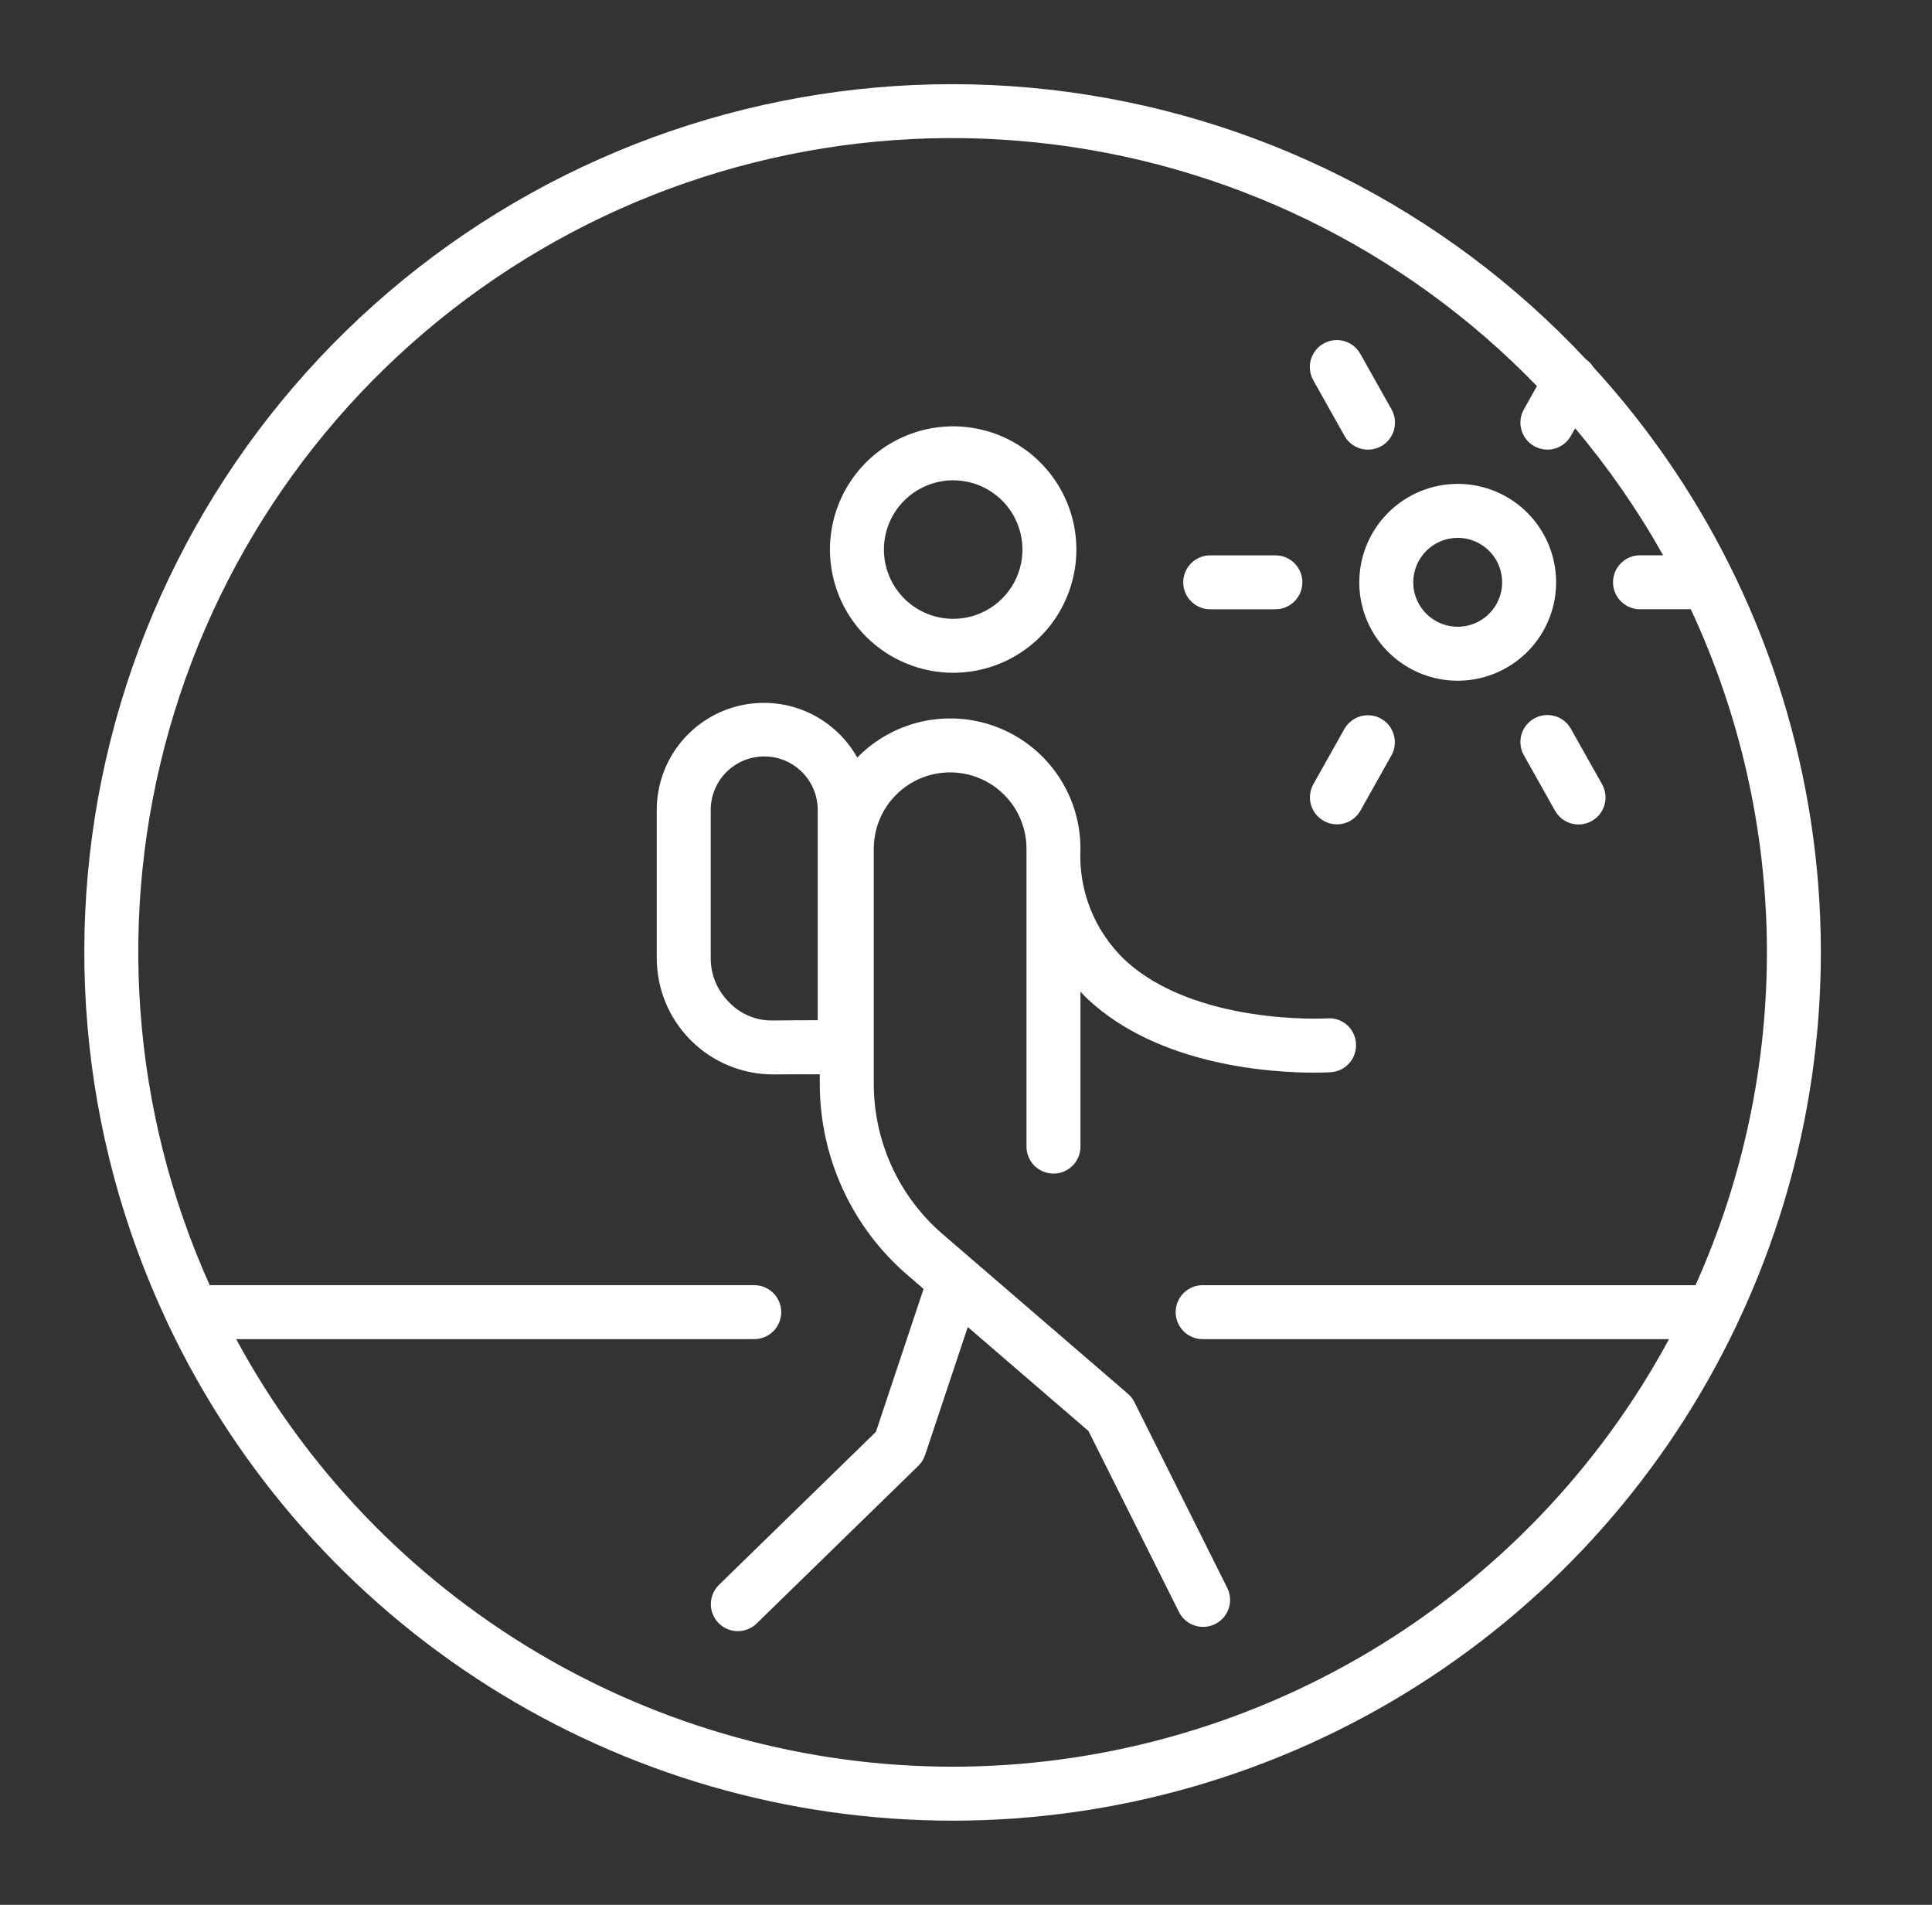
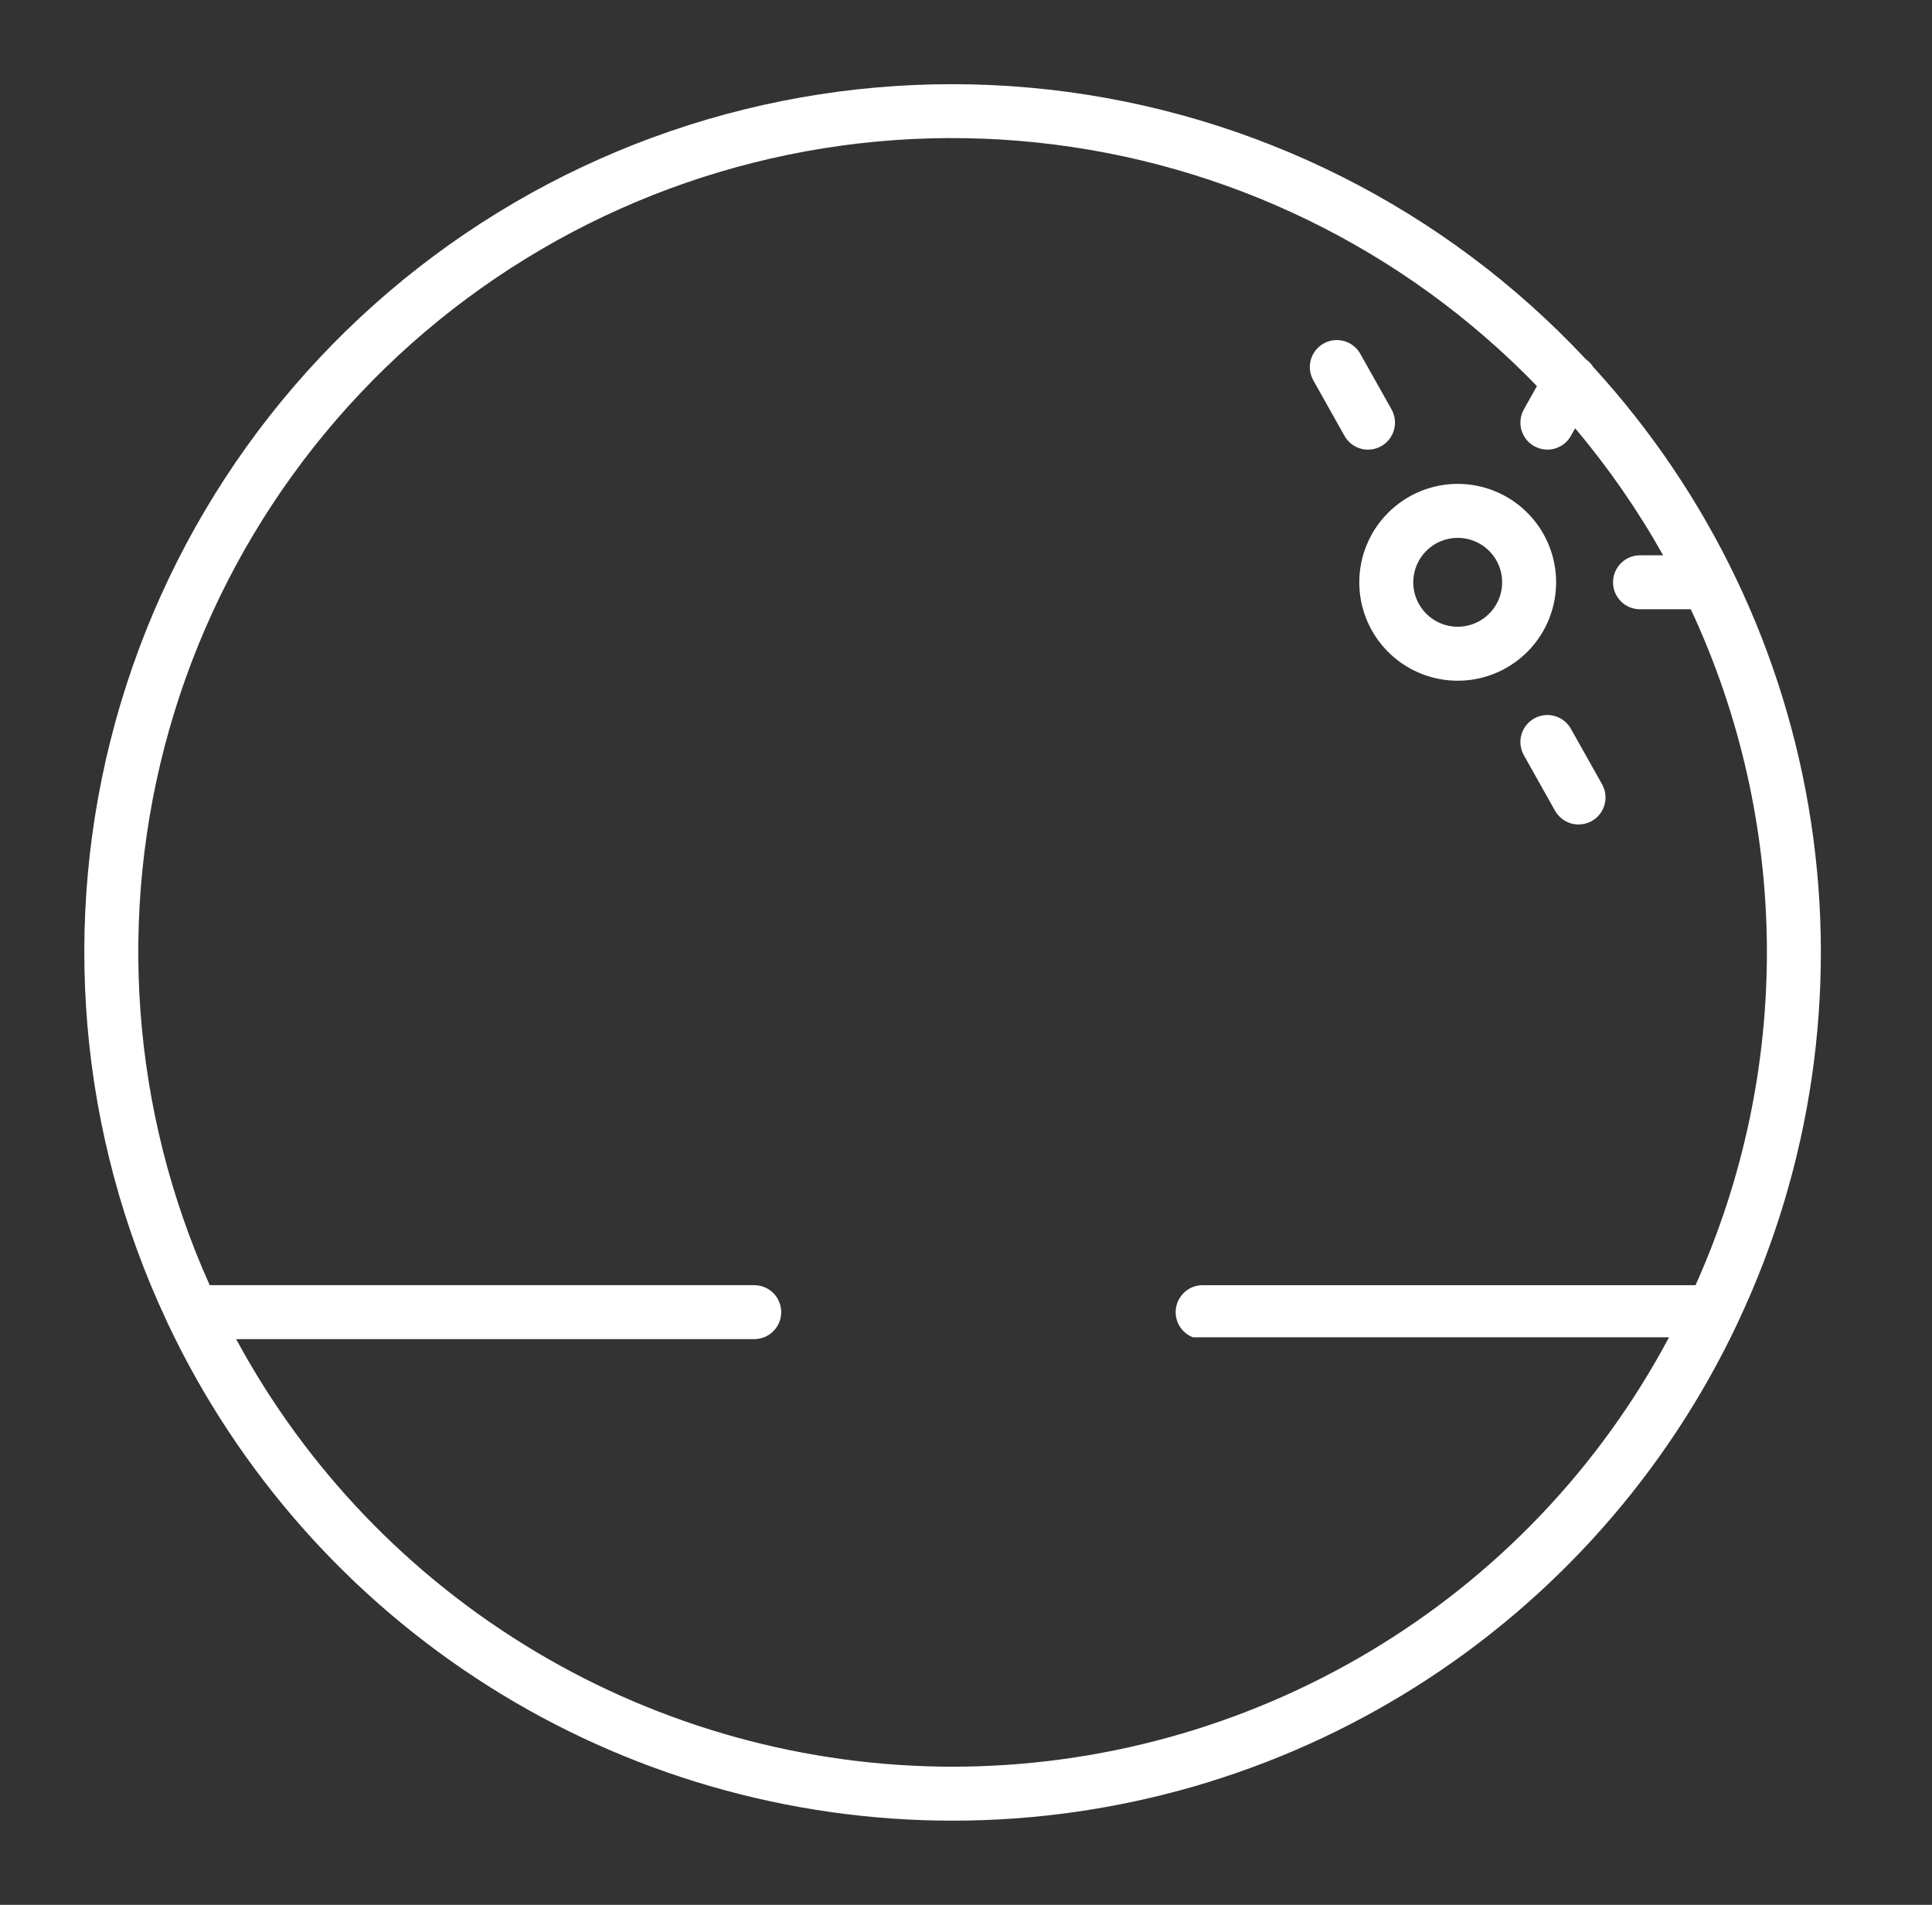
<svg xmlns="http://www.w3.org/2000/svg" width="71" height="70" viewBox="0 0 71 70" fill="none">
  <rect x="0" y="0" width="71" height="70" fill="#333333" stroke="none" />
-   <path d="M63.886 48.552C66.575 42.837 67.504 36.452 66.554 30.207C65.604 23.963 62.818 18.143 58.55 13.486C58.481 13.375 58.39 13.279 58.282 13.204C53.093 7.654 46.093 4.139 38.543 3.292C30.992 2.445 23.388 4.322 17.098 8.584C10.809 12.846 6.247 19.214 4.236 26.541C2.225 33.868 2.895 41.672 6.127 48.548C6.143 48.59 6.161 48.631 6.183 48.671C8.769 54.127 12.851 58.738 17.954 61.966C23.057 65.194 28.972 66.907 35.01 66.907C41.048 66.906 46.963 65.192 52.065 61.963C57.168 58.734 61.249 54.123 63.834 48.666C63.854 48.629 63.871 48.591 63.886 48.552V48.552ZM35.007 64.924C29.61 64.921 24.314 63.458 19.68 60.692C15.045 57.926 11.244 53.959 8.679 49.211H27.689C27.822 49.215 27.954 49.192 28.078 49.144C28.201 49.096 28.314 49.023 28.409 48.931C28.504 48.838 28.58 48.728 28.631 48.606C28.683 48.483 28.71 48.352 28.71 48.22C28.71 48.087 28.683 47.956 28.631 47.834C28.58 47.711 28.504 47.601 28.409 47.508C28.314 47.416 28.201 47.344 28.078 47.295C27.954 47.247 27.822 47.225 27.689 47.228H7.706C4.823 40.809 4.297 33.579 6.219 26.81C8.141 20.041 12.389 14.166 18.215 10.22C24.041 6.273 31.072 4.508 38.071 5.234C45.07 5.959 51.589 9.13 56.481 14.188L56.001 15.045C55.872 15.274 55.84 15.546 55.911 15.799C55.982 16.052 56.151 16.267 56.38 16.395C56.528 16.479 56.694 16.523 56.864 16.523C57.041 16.523 57.214 16.476 57.366 16.387C57.518 16.298 57.644 16.17 57.73 16.016L57.886 15.739C59.109 17.189 60.191 18.752 61.12 20.407H60.3C60.167 20.403 60.035 20.425 59.911 20.473C59.787 20.521 59.674 20.594 59.579 20.686C59.484 20.779 59.408 20.889 59.356 21.012C59.304 21.134 59.278 21.265 59.278 21.398C59.278 21.531 59.304 21.662 59.356 21.785C59.408 21.907 59.484 22.017 59.579 22.11C59.674 22.202 59.787 22.275 59.911 22.323C60.035 22.371 60.167 22.393 60.3 22.389H62.136C63.949 26.274 64.902 30.504 64.932 34.79C64.961 39.077 64.067 43.319 62.309 47.229H44.225C44.093 47.225 43.961 47.248 43.837 47.296C43.714 47.344 43.601 47.416 43.506 47.509C43.411 47.601 43.335 47.712 43.283 47.834C43.232 47.956 43.205 48.087 43.205 48.22C43.205 48.353 43.232 48.484 43.283 48.606C43.335 48.728 43.411 48.839 43.506 48.931C43.601 49.024 43.714 49.096 43.837 49.144C43.961 49.192 44.093 49.215 44.225 49.211H61.336C58.77 53.96 54.969 57.926 50.335 60.692C45.7 63.458 40.404 64.921 35.007 64.924V64.924Z" fill="white" />
+   <path d="M63.886 48.552C66.575 42.837 67.504 36.452 66.554 30.207C65.604 23.963 62.818 18.143 58.55 13.486C58.481 13.375 58.39 13.279 58.282 13.204C53.093 7.654 46.093 4.139 38.543 3.292C30.992 2.445 23.388 4.322 17.098 8.584C10.809 12.846 6.247 19.214 4.236 26.541C2.225 33.868 2.895 41.672 6.127 48.548C6.143 48.59 6.161 48.631 6.183 48.671C8.769 54.127 12.851 58.738 17.954 61.966C23.057 65.194 28.972 66.907 35.01 66.907C41.048 66.906 46.963 65.192 52.065 61.963C57.168 58.734 61.249 54.123 63.834 48.666C63.854 48.629 63.871 48.591 63.886 48.552V48.552ZM35.007 64.924C29.61 64.921 24.314 63.458 19.68 60.692C15.045 57.926 11.244 53.959 8.679 49.211H27.689C27.822 49.215 27.954 49.192 28.078 49.144C28.201 49.096 28.314 49.023 28.409 48.931C28.504 48.838 28.58 48.728 28.631 48.606C28.683 48.483 28.71 48.352 28.71 48.22C28.71 48.087 28.683 47.956 28.631 47.834C28.58 47.711 28.504 47.601 28.409 47.508C28.314 47.416 28.201 47.344 28.078 47.295C27.954 47.247 27.822 47.225 27.689 47.228H7.706C4.823 40.809 4.297 33.579 6.219 26.81C8.141 20.041 12.389 14.166 18.215 10.22C24.041 6.273 31.072 4.508 38.071 5.234C45.07 5.959 51.589 9.13 56.481 14.188L56.001 15.045C55.872 15.274 55.84 15.546 55.911 15.799C55.982 16.052 56.151 16.267 56.38 16.395C56.528 16.479 56.694 16.523 56.864 16.523C57.041 16.523 57.214 16.476 57.366 16.387C57.518 16.298 57.644 16.17 57.73 16.016L57.886 15.739C59.109 17.189 60.191 18.752 61.12 20.407H60.3C60.167 20.403 60.035 20.425 59.911 20.473C59.787 20.521 59.674 20.594 59.579 20.686C59.484 20.779 59.408 20.889 59.356 21.012C59.304 21.134 59.278 21.265 59.278 21.398C59.278 21.531 59.304 21.662 59.356 21.785C59.408 21.907 59.484 22.017 59.579 22.11C59.674 22.202 59.787 22.275 59.911 22.323C60.035 22.371 60.167 22.393 60.3 22.389H62.136C63.949 26.274 64.902 30.504 64.932 34.79C64.961 39.077 64.067 43.319 62.309 47.229H44.225C44.093 47.225 43.961 47.248 43.837 47.296C43.714 47.344 43.601 47.416 43.506 47.509C43.411 47.601 43.335 47.712 43.283 47.834C43.232 47.956 43.205 48.087 43.205 48.22C43.205 48.353 43.232 48.484 43.283 48.606C43.335 48.728 43.411 48.839 43.506 48.931C43.601 49.024 43.714 49.096 43.837 49.144H61.336C58.77 53.96 54.969 57.926 50.335 60.692C45.7 63.458 40.404 64.921 35.007 64.924V64.924Z" fill="white" />
  <path d="M49.953 21.399C49.953 22.114 50.165 22.813 50.562 23.408C50.96 24.003 51.525 24.466 52.186 24.74C52.846 25.014 53.574 25.085 54.275 24.946C54.977 24.806 55.621 24.462 56.127 23.956C56.633 23.45 56.977 22.806 57.117 22.104C57.256 21.403 57.185 20.675 56.911 20.015C56.637 19.354 56.174 18.789 55.579 18.391C54.984 17.994 54.285 17.782 53.57 17.782C52.611 17.783 51.691 18.164 51.014 18.842C50.335 19.52 49.954 20.44 49.953 21.399ZM53.57 19.765C53.893 19.765 54.209 19.861 54.477 20.041C54.746 20.22 54.955 20.475 55.079 20.773C55.202 21.072 55.235 21.4 55.172 21.717C55.109 22.034 54.953 22.325 54.725 22.553C54.496 22.782 54.205 22.938 53.888 23C53.572 23.064 53.243 23.031 52.945 22.908C52.646 22.784 52.391 22.575 52.212 22.306C52.032 22.037 51.936 21.722 51.936 21.399C51.937 20.965 52.109 20.55 52.415 20.244C52.721 19.938 53.137 19.765 53.57 19.765L53.57 19.765Z" fill="white" />
-   <path d="M44.506 22.39H46.839C46.972 22.395 47.104 22.372 47.228 22.324C47.352 22.276 47.465 22.203 47.56 22.111C47.655 22.019 47.731 21.908 47.783 21.786C47.834 21.663 47.861 21.532 47.861 21.399C47.861 21.266 47.834 21.135 47.783 21.013C47.731 20.89 47.655 20.78 47.56 20.687C47.465 20.595 47.352 20.523 47.228 20.474C47.104 20.427 46.972 20.404 46.839 20.408H44.506C44.373 20.404 44.241 20.427 44.117 20.474C43.993 20.523 43.88 20.595 43.785 20.687C43.69 20.78 43.614 20.89 43.562 21.013C43.51 21.135 43.484 21.266 43.484 21.399C43.484 21.532 43.51 21.663 43.562 21.786C43.614 21.908 43.69 22.019 43.785 22.111C43.88 22.203 43.993 22.276 44.117 22.324C44.241 22.372 44.373 22.395 44.506 22.39Z" fill="white" />
  <path d="M49.409 16.017C49.495 16.171 49.621 16.299 49.773 16.388C49.925 16.477 50.099 16.524 50.275 16.524C50.445 16.524 50.611 16.48 50.759 16.397C50.988 16.268 51.157 16.053 51.228 15.8C51.3 15.547 51.267 15.276 51.139 15.046L49.996 13.012C49.933 12.897 49.848 12.796 49.746 12.714C49.643 12.632 49.526 12.571 49.4 12.535C49.274 12.499 49.142 12.489 49.012 12.504C48.882 12.519 48.756 12.56 48.642 12.624C48.527 12.688 48.427 12.774 48.346 12.877C48.265 12.981 48.206 13.099 48.171 13.225C48.136 13.351 48.127 13.483 48.143 13.613C48.16 13.743 48.202 13.869 48.267 13.982L49.409 16.017Z" fill="white" />
  <path d="M56.38 26.403C56.267 26.467 56.167 26.552 56.086 26.655C56.006 26.757 55.946 26.874 55.911 27C55.876 27.125 55.865 27.256 55.881 27.385C55.896 27.515 55.937 27.64 56.001 27.753L57.143 29.787C57.206 29.901 57.292 30.002 57.394 30.083C57.496 30.165 57.614 30.225 57.74 30.261C57.865 30.296 57.997 30.307 58.127 30.291C58.257 30.276 58.382 30.235 58.496 30.171C58.61 30.107 58.71 30.021 58.791 29.919C58.872 29.816 58.931 29.698 58.966 29.572C59.001 29.446 59.011 29.314 58.995 29.185C58.979 29.055 58.937 28.93 58.873 28.816L57.73 26.783C57.667 26.669 57.581 26.569 57.479 26.488C57.377 26.408 57.26 26.348 57.134 26.313C57.009 26.277 56.877 26.267 56.748 26.283C56.619 26.298 56.494 26.339 56.38 26.403Z" fill="white" />
-   <path d="M48.646 30.166C48.759 30.23 48.884 30.271 49.014 30.287C49.143 30.302 49.274 30.292 49.4 30.257C49.525 30.221 49.642 30.162 49.745 30.081C49.847 30 49.932 29.901 49.996 29.787L51.138 27.753C51.264 27.524 51.294 27.254 51.222 27.003C51.15 26.752 50.982 26.539 50.754 26.411C50.526 26.283 50.257 26.25 50.005 26.32C49.753 26.39 49.539 26.556 49.409 26.782L48.266 28.816C48.203 28.93 48.162 29.055 48.147 29.184C48.131 29.313 48.141 29.444 48.176 29.57C48.212 29.695 48.271 29.812 48.352 29.915C48.432 30.017 48.532 30.102 48.646 30.166Z" fill="white" />
-   <path d="M35.028 24.724C35.924 24.724 36.799 24.458 37.544 23.96C38.289 23.463 38.869 22.756 39.212 21.928C39.554 21.101 39.644 20.19 39.469 19.312C39.294 18.434 38.863 17.627 38.23 16.994C37.597 16.36 36.79 15.929 35.911 15.754C35.033 15.579 34.123 15.669 33.295 16.012C32.468 16.355 31.761 16.935 31.263 17.68C30.765 18.424 30.5 19.299 30.5 20.195C30.501 21.396 30.979 22.547 31.828 23.396C32.677 24.245 33.828 24.722 35.028 24.724ZM35.028 17.65C35.532 17.65 36.024 17.799 36.443 18.079C36.862 18.358 37.188 18.756 37.381 19.221C37.574 19.686 37.624 20.198 37.526 20.692C37.428 21.186 37.185 21.64 36.829 21.996C36.473 22.352 36.019 22.594 35.526 22.693C35.032 22.791 34.52 22.74 34.054 22.547C33.589 22.355 33.192 22.028 32.912 21.61C32.632 21.191 32.483 20.699 32.483 20.195C32.484 19.52 32.752 18.873 33.23 18.396C33.707 17.919 34.354 17.651 35.028 17.65Z" fill="white" />
-   <path d="M41.687 51.523C41.628 51.406 41.547 51.301 41.447 51.216L34.643 45.354C33.848 44.669 33.21 43.822 32.773 42.868C32.337 41.915 32.111 40.878 32.111 39.829V31.19C32.111 30.446 32.407 29.732 32.933 29.206C33.459 28.679 34.173 28.384 34.917 28.384C35.661 28.384 36.375 28.679 36.901 29.206C37.428 29.732 37.723 30.446 37.723 31.19V42.136C37.723 42.399 37.828 42.652 38.014 42.838C38.2 43.024 38.452 43.128 38.715 43.128C38.978 43.128 39.23 43.024 39.416 42.838C39.602 42.652 39.707 42.399 39.707 42.136V36.439C39.792 36.528 39.871 36.62 39.962 36.705C42.587 39.171 46.732 39.418 48.292 39.418C48.642 39.418 48.862 39.406 48.905 39.403C49.167 39.386 49.411 39.267 49.585 39.07C49.759 38.873 49.847 38.615 49.832 38.353C49.825 38.223 49.793 38.095 49.736 37.977C49.68 37.859 49.6 37.754 49.503 37.667C49.405 37.58 49.291 37.514 49.167 37.472C49.043 37.43 48.912 37.414 48.782 37.423C48.733 37.429 43.897 37.687 41.316 35.255C40.772 34.732 40.347 34.099 40.07 33.397C39.792 32.696 39.668 31.943 39.706 31.19C39.708 30.239 39.425 29.309 38.895 28.52C38.365 27.73 37.612 27.116 36.732 26.757C35.852 26.397 34.884 26.308 33.953 26.5C33.022 26.693 32.169 27.159 31.504 27.839C31.077 27.078 30.41 26.482 29.608 26.141C28.805 25.801 27.912 25.737 27.069 25.959C26.226 26.181 25.48 26.677 24.949 27.368C24.418 28.059 24.132 28.908 24.135 29.779V35.208C24.135 36.342 24.586 37.429 25.388 38.231C26.19 39.033 27.278 39.483 28.412 39.483H28.447C29.236 39.477 29.766 39.478 30.127 39.48V39.829C30.126 41.163 30.414 42.481 30.97 43.694C31.526 44.907 32.337 45.985 33.348 46.855L33.941 47.366L32.191 52.616L26.406 58.257C26.225 58.442 26.123 58.691 26.123 58.95C26.123 59.209 26.224 59.457 26.405 59.643C26.585 59.828 26.832 59.935 27.09 59.942C27.349 59.948 27.601 59.853 27.79 59.677L33.747 53.868C33.861 53.758 33.946 53.622 33.996 53.471L35.565 48.766L40.002 52.588L43.338 59.261C43.46 59.489 43.666 59.661 43.912 59.739C44.158 59.818 44.425 59.797 44.657 59.682C44.888 59.566 45.065 59.365 45.15 59.121C45.235 58.877 45.221 58.609 45.112 58.375L41.687 51.523ZM30.051 37.492C29.626 37.49 29.098 37.495 28.431 37.501C28.127 37.511 27.824 37.457 27.542 37.342C27.261 37.227 27.006 37.054 26.796 36.834C26.581 36.622 26.41 36.369 26.293 36.09C26.177 35.81 26.117 35.511 26.118 35.208V29.779C26.116 29.52 26.166 29.262 26.264 29.022C26.362 28.782 26.506 28.563 26.689 28.379C26.872 28.195 27.089 28.049 27.329 27.949C27.568 27.849 27.825 27.798 28.085 27.798C28.344 27.798 28.601 27.849 28.841 27.949C29.081 28.049 29.298 28.195 29.481 28.379C29.663 28.563 29.808 28.782 29.906 29.022C30.004 29.262 30.053 29.52 30.051 29.779V37.492Z" fill="white" />
</svg>